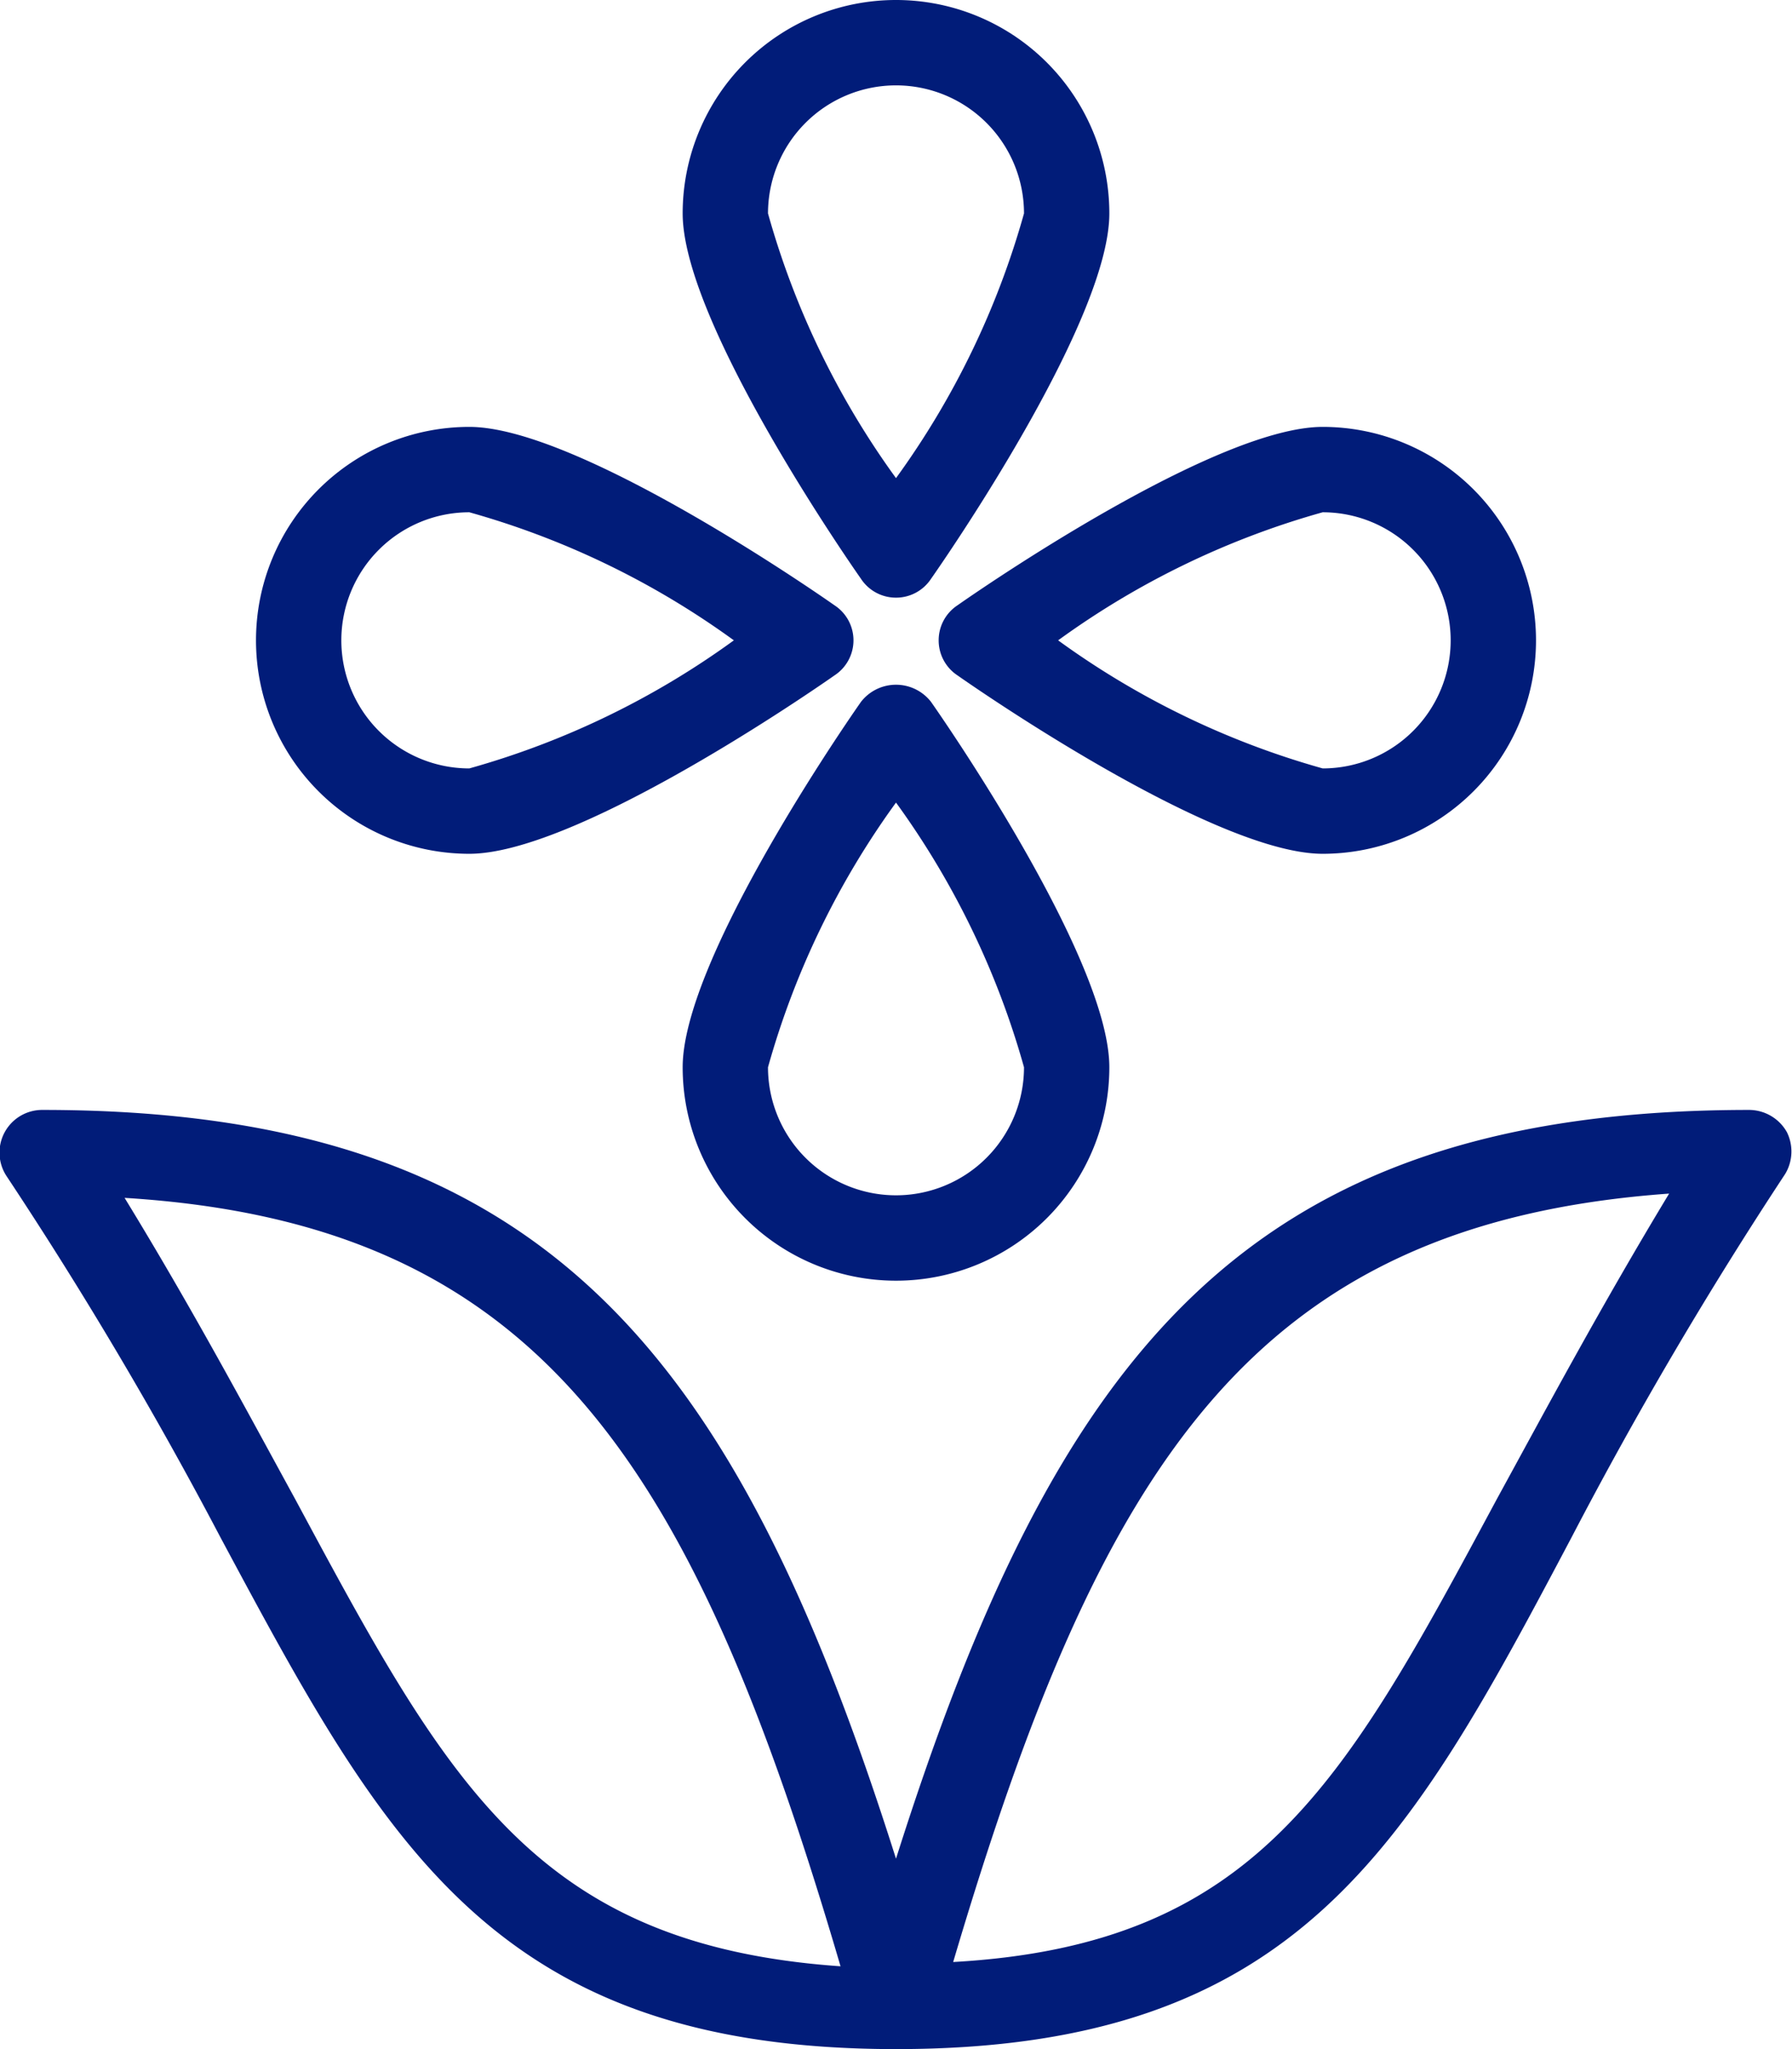
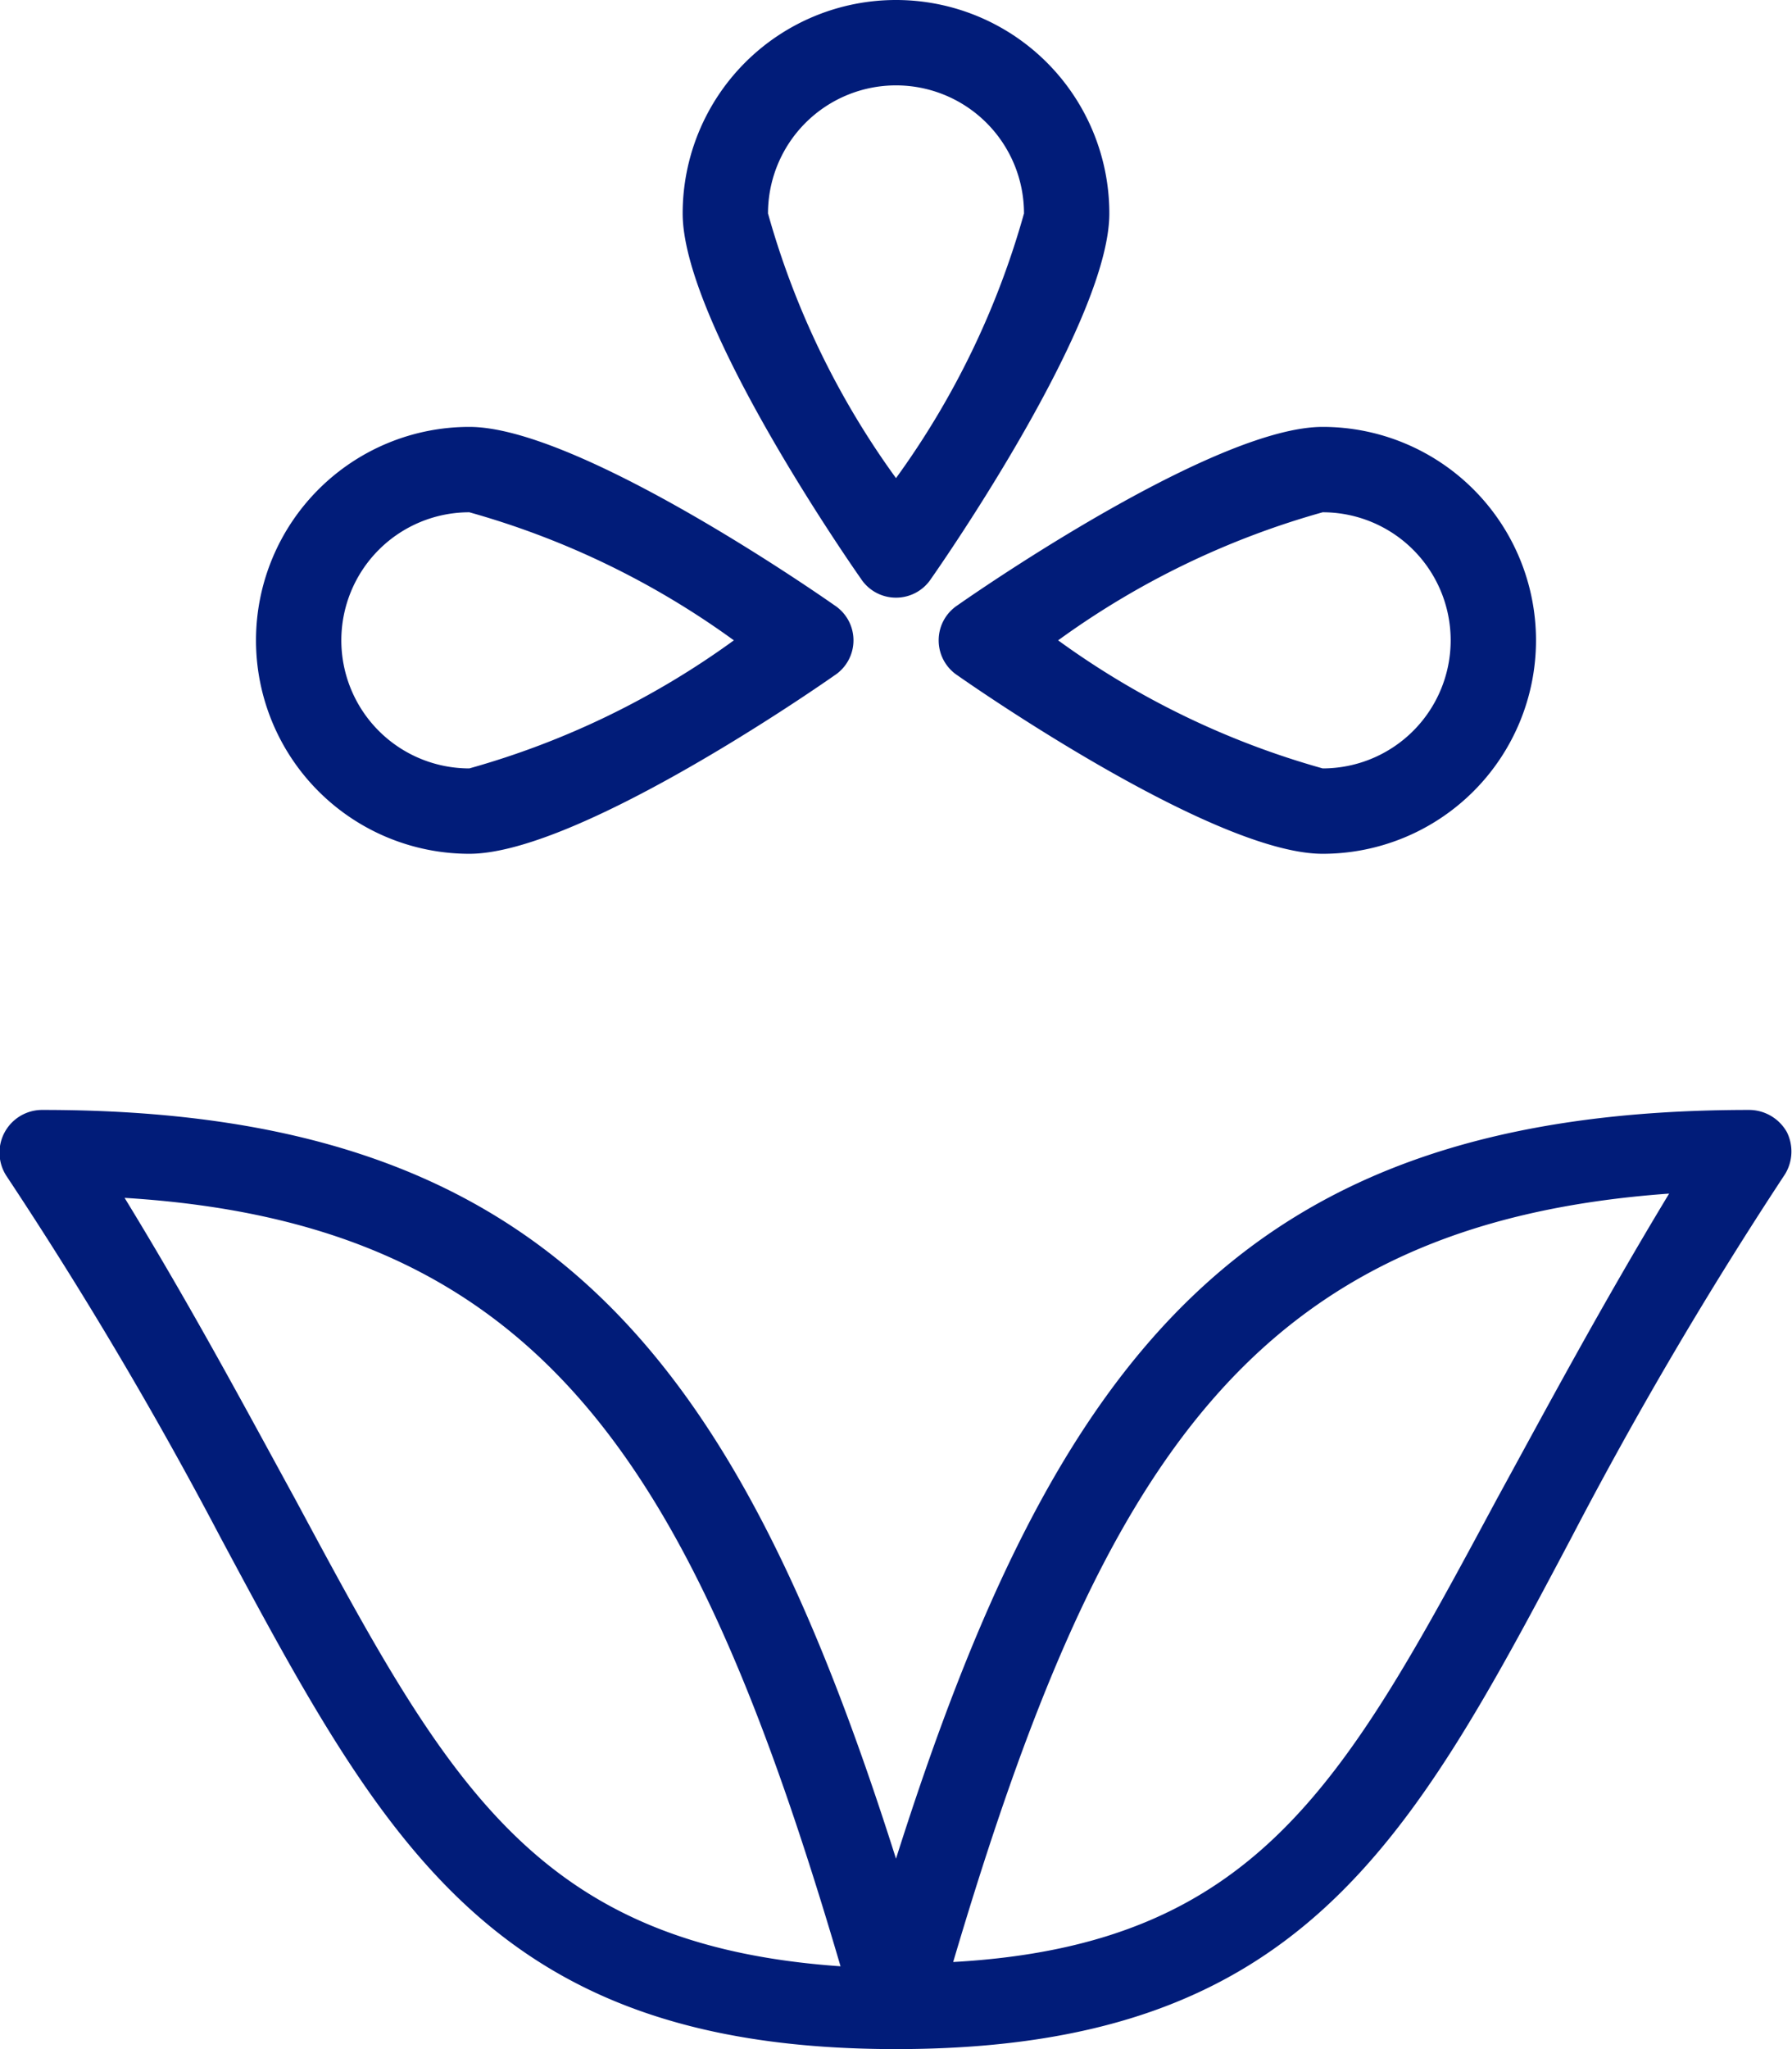
<svg xmlns="http://www.w3.org/2000/svg" id="Calque_1" data-name="Calque 1" viewBox="0 0 21 24">
  <defs>
    <style>.cls-1{fill:#011c79;}</style>
  </defs>
  <title>fleurs</title>
  <path class="cls-1" d="M10.5,7a.49.49,0,0,0,.41-.22C11.26,6.28,13,3.7,13,2.5a2.5,2.5,0,0,0-5,0c0,1.2,1.74,3.78,2.09,4.28A.49.49,0,0,0,10.5,7Zm0-6A1.5,1.5,0,0,1,12,2.5a9.74,9.74,0,0,1-1.5,3.1A9.74,9.74,0,0,1,9,2.5,1.5,1.5,0,0,1,10.5,1Z" transform="translate(0)" />
  <path class="cls-1" d="M5.5,10c1.2,0,3.78-1.74,4.28-2.09a.49.49,0,0,0,0-.82C9.28,6.74,6.7,5,5.5,5a2.5,2.5,0,0,0,0,5Zm0-4A9.74,9.74,0,0,1,8.6,7.5,9.74,9.74,0,0,1,5.5,9a1.5,1.5,0,0,1,0-3Z" transform="translate(0)" />
-   <path class="cls-1" d="M10.09,8.22C9.74,8.72,8,11.3,8,12.5a2.5,2.5,0,0,0,5,0c0-1.2-1.74-3.78-2.09-4.28A.52.52,0,0,0,10.09,8.22ZM10.5,14A1.5,1.5,0,0,1,9,12.5a9.74,9.74,0,0,1,1.5-3.1A9.74,9.74,0,0,1,12,12.5,1.5,1.5,0,0,1,10.5,14Z" transform="translate(0)" />
  <path class="cls-1" d="M11,7.5a.49.49,0,0,0,.22.41c.5.35,3.08,2.09,4.28,2.09a2.5,2.5,0,0,0,0-5c-1.2,0-3.78,1.74-4.28,2.09A.49.49,0,0,0,11,7.5ZM15.5,6a1.5,1.5,0,0,1,0,3,9.74,9.74,0,0,1-3.1-1.5A9.74,9.74,0,0,1,15.5,6Z" transform="translate(0)" />
  <path class="cls-1" d="M20.94,13.26A.51.51,0,0,0,20.5,13c-5.89,0-8.12,2.84-10,8.77C8.62,15.84,6.39,13,.5,13a.5.5,0,0,0-.42.78A48.39,48.39,0,0,1,2.58,18c1.93,3.6,3.21,6,7.92,6s6-2.37,7.92-6a48.39,48.39,0,0,1,2.5-4.25A.51.51,0,0,0,20.94,13.26ZM3.46,17.56c-.58-1.06-1.21-2.24-2-3.53,4.88.3,6.66,3.11,8.39,9C6.26,22.78,5.24,20.87,3.46,17.56Zm14.08,0c-1.78,3.31-2.8,5.22-6.37,5.42,1.73-5.84,3.51-8.65,8.39-9C18.75,15.32,18.12,16.5,17.54,17.56Z" transform="translate(0)" />
</svg>